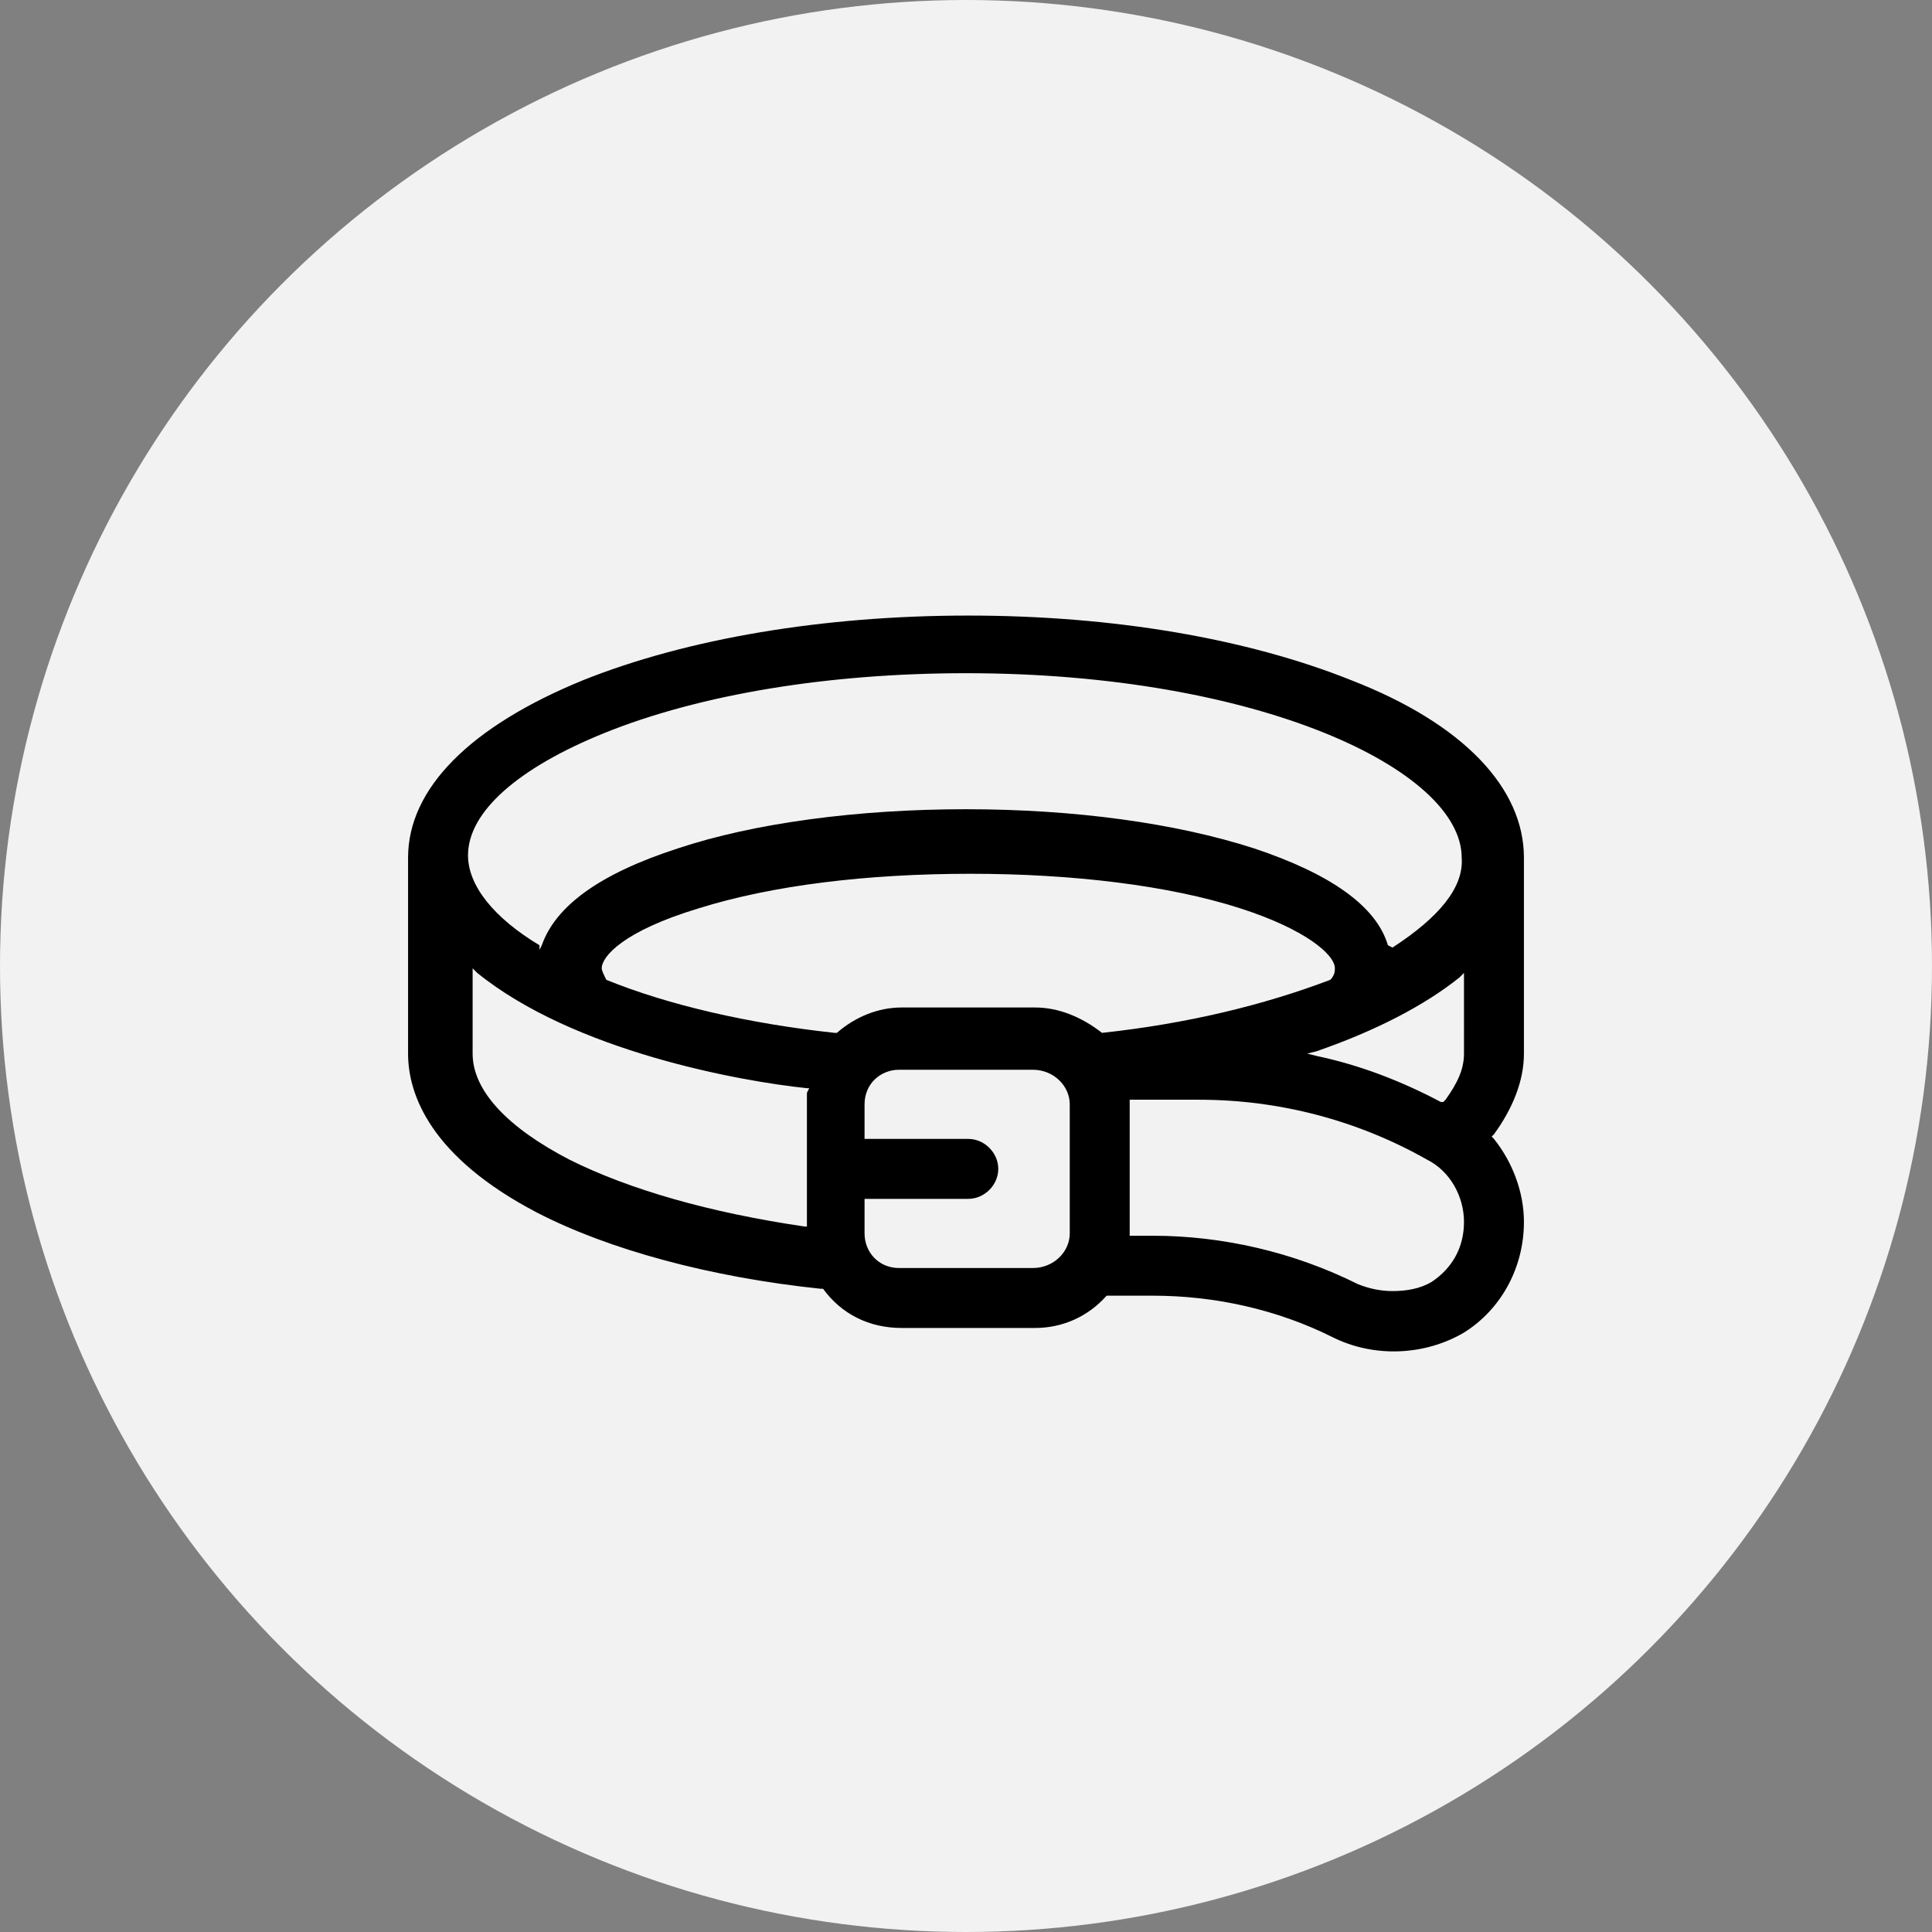
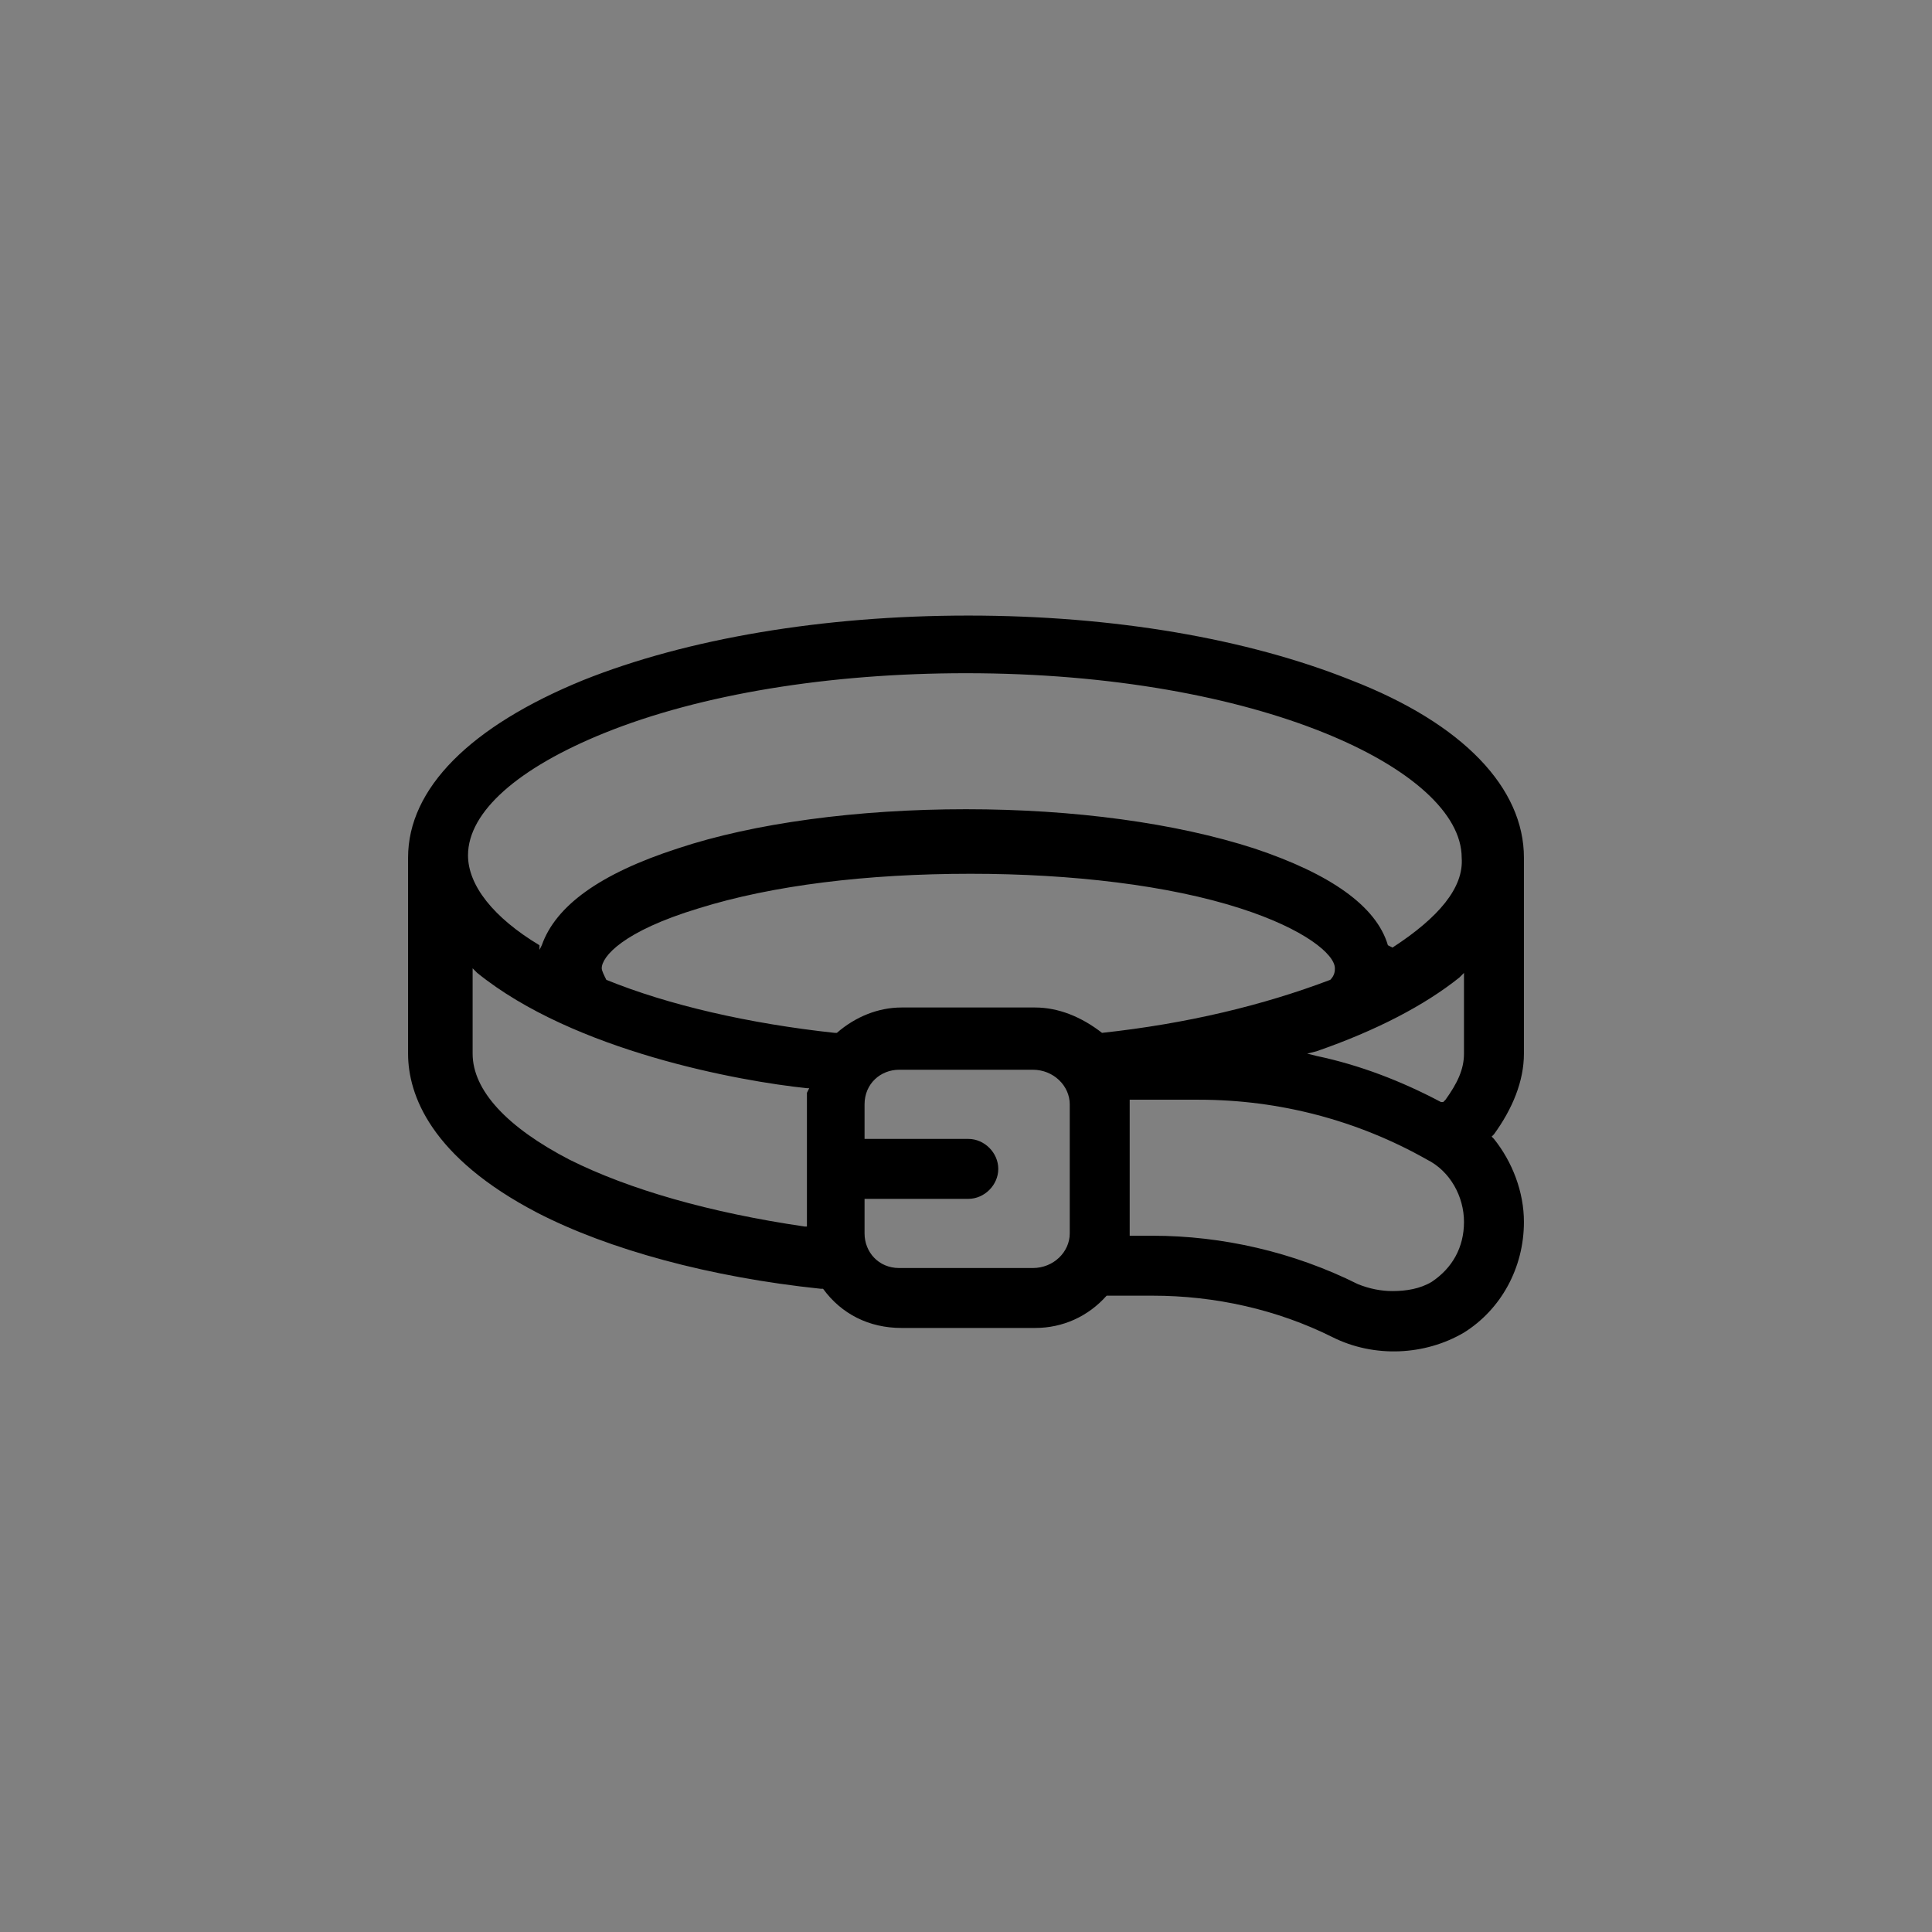
<svg xmlns="http://www.w3.org/2000/svg" version="1.1" id="Layer_1" x="0px" y="0px" viewBox="0 0 83.8 83.8" style="enable-background:new 0 0 83.8 83.8;" xml:space="preserve">
  <rect x="0" y="0" width="83.8" height="83.8" fill="#808080" stroke="none" />
  <style type="text/css">
	.st0{fill:#F2F2F2;}
</style>
-   <circle class="st0" cx="41.9" cy="41.9" r="41.9" />
  <path d="M66.1,45.7v-8.5c0-3-2.6-5.8-7.5-7.7c-4.5-1.8-10.3-2.8-16.6-2.8s-12.2,1-16.7,2.8c-4.9,2-7.6,4.7-7.6,7.7v8.5  c0,1.8,1,4.5,5.6,6.9c3.1,1.6,7.5,2.8,12.3,3.3h0.1l0,0c0.8,1.1,2,1.7,3.4,1.7h5.8c1.2,0,2.3-0.5,3.1-1.4l0,0h2  c2.7,0,5.4,0.6,7.8,1.8c1.8,0.9,4,0.8,5.7-0.2c1.6-1,2.6-2.8,2.6-4.8c0-1.3-0.5-2.6-1.3-3.6l-0.1-0.1l0.1-0.1  C65.6,48.1,66.1,46.9,66.1,45.7z M35,47.4c0,0.2,0,0.3,0,0.4v5.4h-0.1c-4.1-0.6-7.6-1.6-10.2-2.9c-2.7-1.4-4.2-3-4.2-4.6V42l0.2,0.2  c4.2,3.4,11.4,4.7,14.3,5h0.1L35,47.4z M46.4,53.5c0,0.8-0.7,1.5-1.6,1.5H39c-0.9,0-1.5-0.7-1.5-1.5V52H42c0.7,0,1.3-0.6,1.3-1.3  s-0.6-1.3-1.3-1.3h-4.5v-1.5c0-0.9,0.7-1.5,1.5-1.5h5.8c0.9,0,1.6,0.7,1.6,1.5C46.4,47.9,46.4,53.5,46.4,53.5z M47.8,44.8L47.8,44.8  L47.8,44.8c-0.9-0.7-1.9-1.1-2.9-1.1h-5.8c-1,0-2,0.4-2.8,1.1l0,0h-0.1c-3.7-0.4-7.2-1.2-9.9-2.3l0,0l0,0c-0.1-0.2-0.2-0.4-0.2-0.5  c0-0.5,0.9-1.6,4.2-2.6c3.2-1,7.3-1.5,11.8-1.5c4.4,0,8.6,0.5,11.7,1.5c2.8,0.9,4.1,2,4.1,2.6c0,0.1,0,0.3-0.2,0.5l0,0l0,0  C54.8,43.6,51.5,44.4,47.8,44.8z M62.1,55.6C61.6,55.9,61,56,60.4,56c-0.5,0-1-0.1-1.5-0.3c-2.8-1.4-5.9-2.1-8.9-2.1h-1v-5.9h3  c3.5,0,6.9,0.9,9.9,2.6c1,0.5,1.6,1.6,1.6,2.7C63.5,54.1,63,55,62.1,55.6z M63.5,45.7c0,0.7-0.3,1.3-0.8,2l-0.1,0.1h-0.1  c-1.7-0.9-3.5-1.6-5.4-2l-0.4-0.1l0.4-0.1c2.6-0.9,4.7-2,6.2-3.2l0.2-0.2C63.5,42.2,63.5,45.7,63.5,45.7z M60.4,41.1L60.4,41.1  L60.2,41c-0.5-1.7-2.5-3.1-5.8-4.2c-3.4-1.1-7.8-1.7-12.5-1.7s-9.2,0.6-12.5,1.7c-3.4,1.1-5.3,2.5-5.9,4.2l-0.1,0.2l0-0.2  c-2-1.2-3.1-2.6-3.1-3.9c0-1.9,2.2-3.8,5.9-5.3c4.2-1.7,9.8-2.6,15.7-2.6c12.7,0,21.5,4.2,21.5,8C63.5,38.5,62.4,39.8,60.4,41.1z" />
</svg>